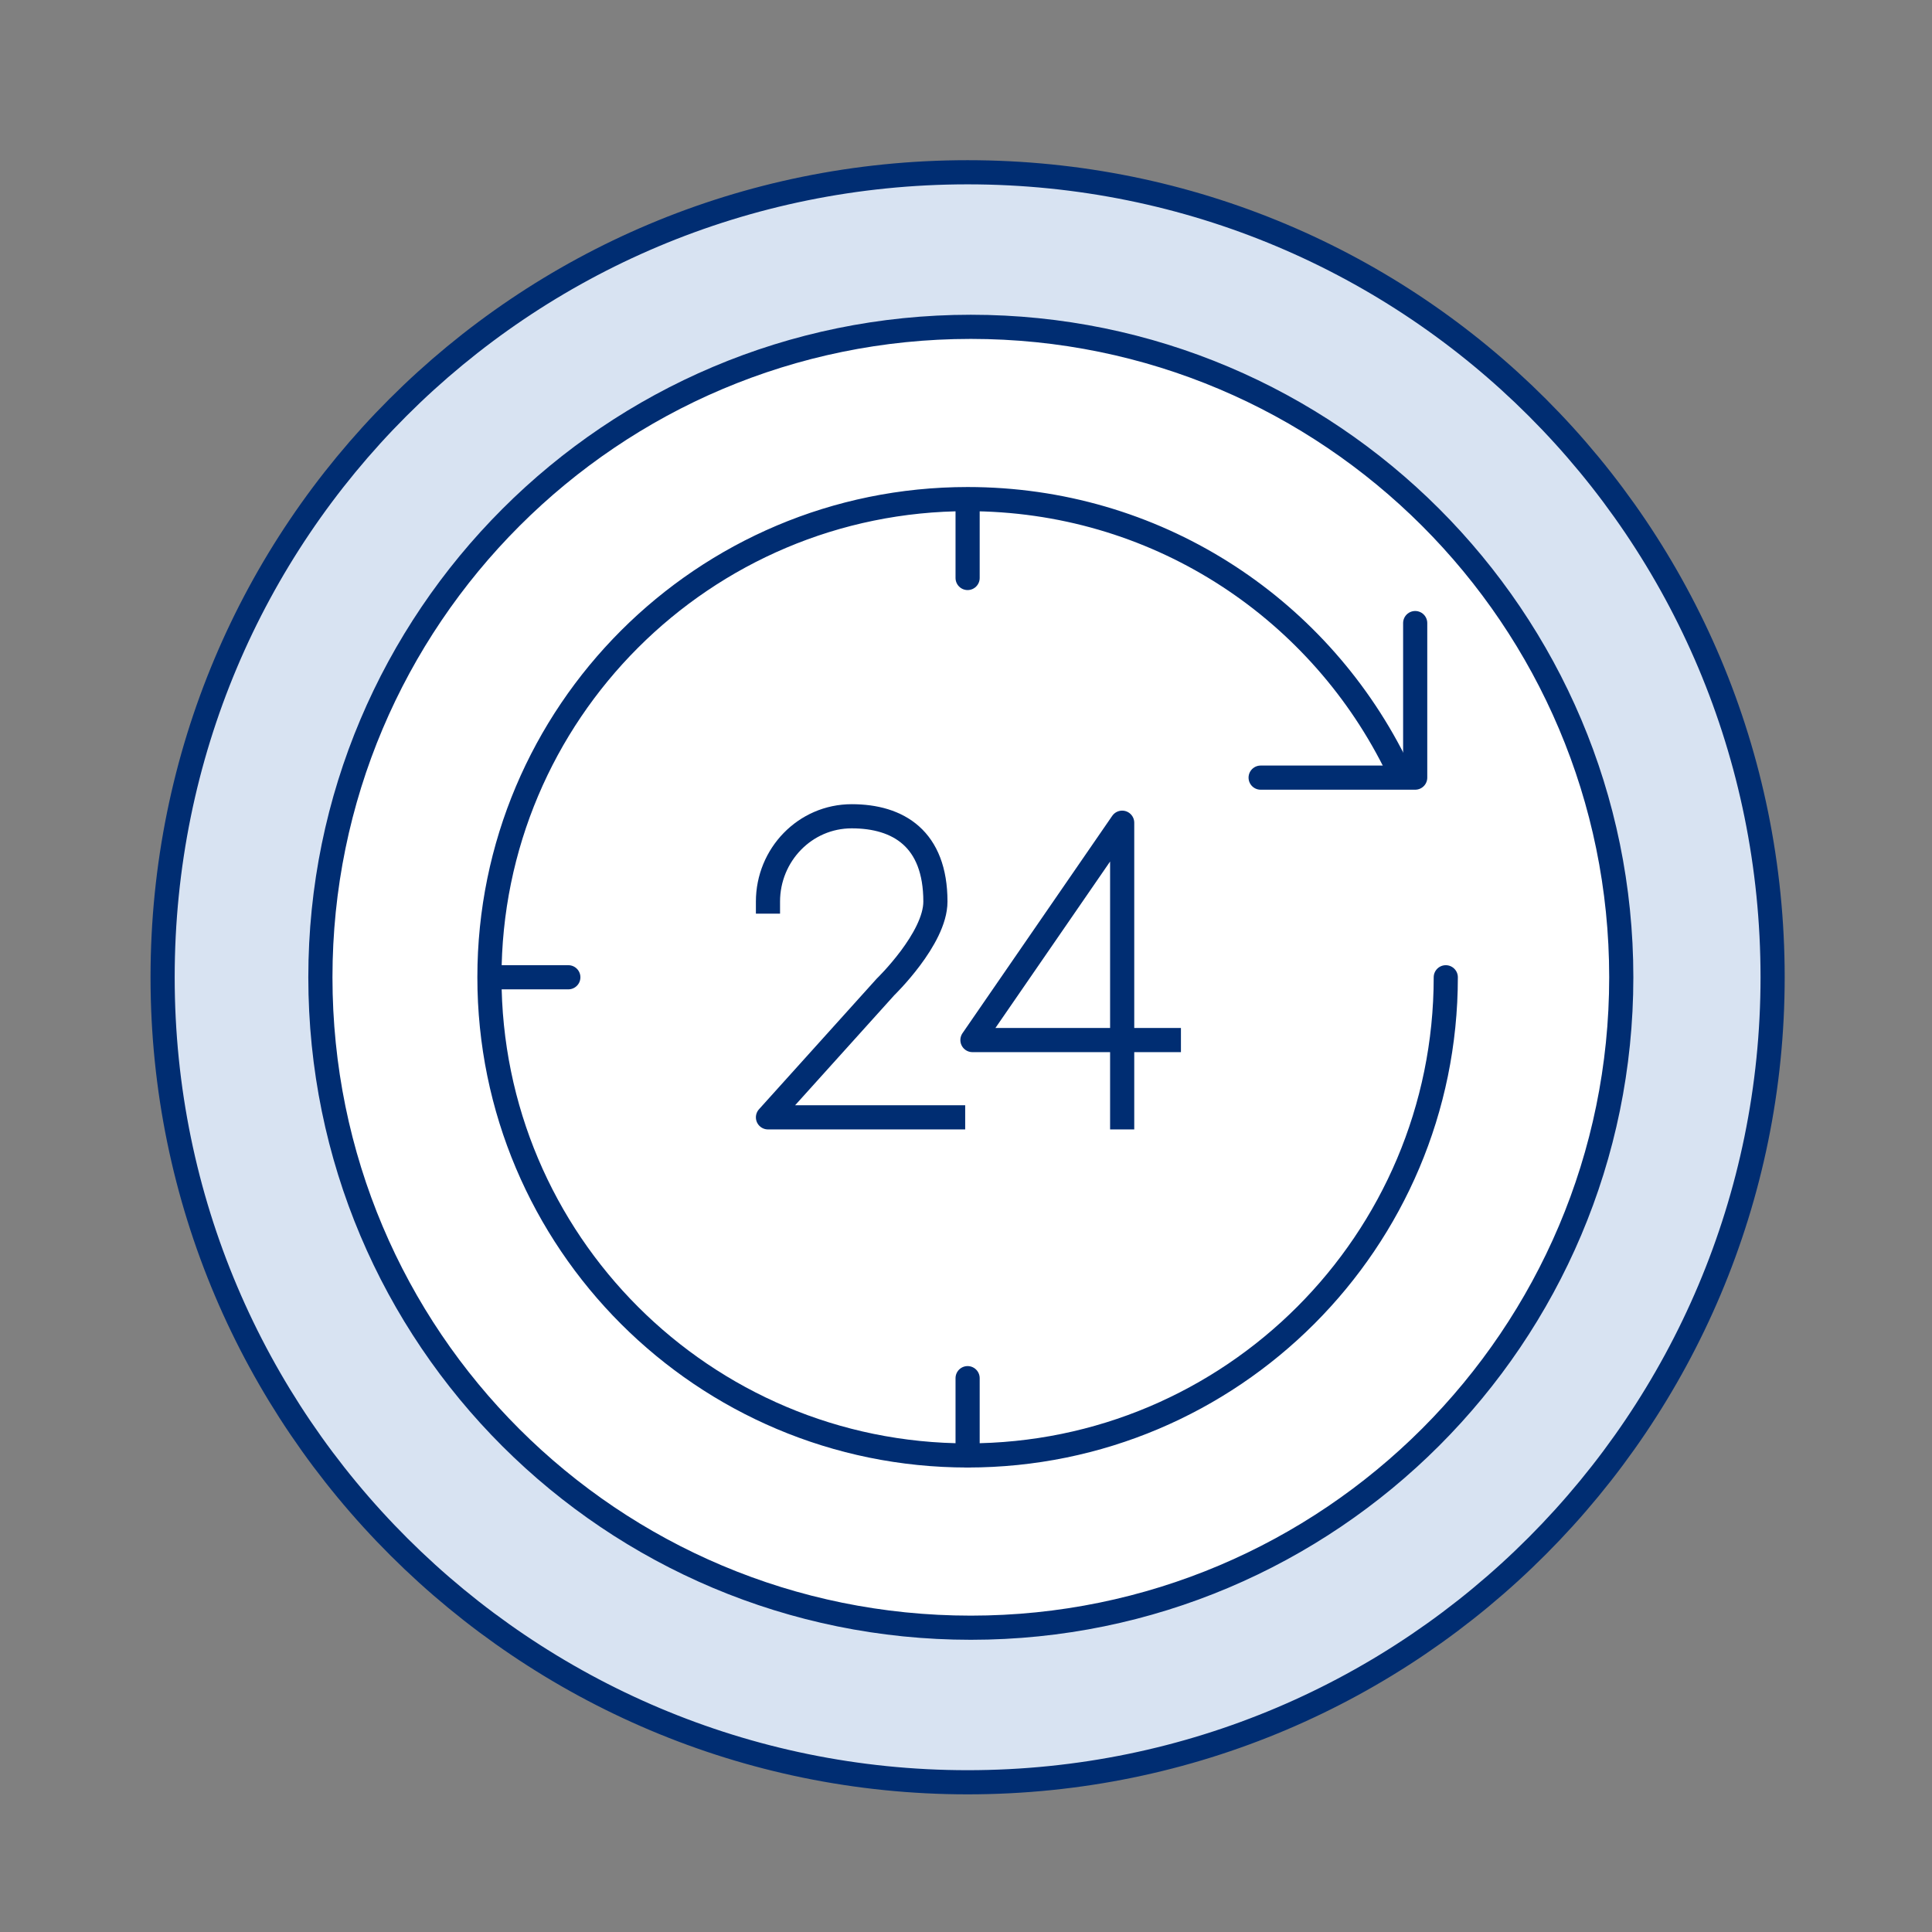
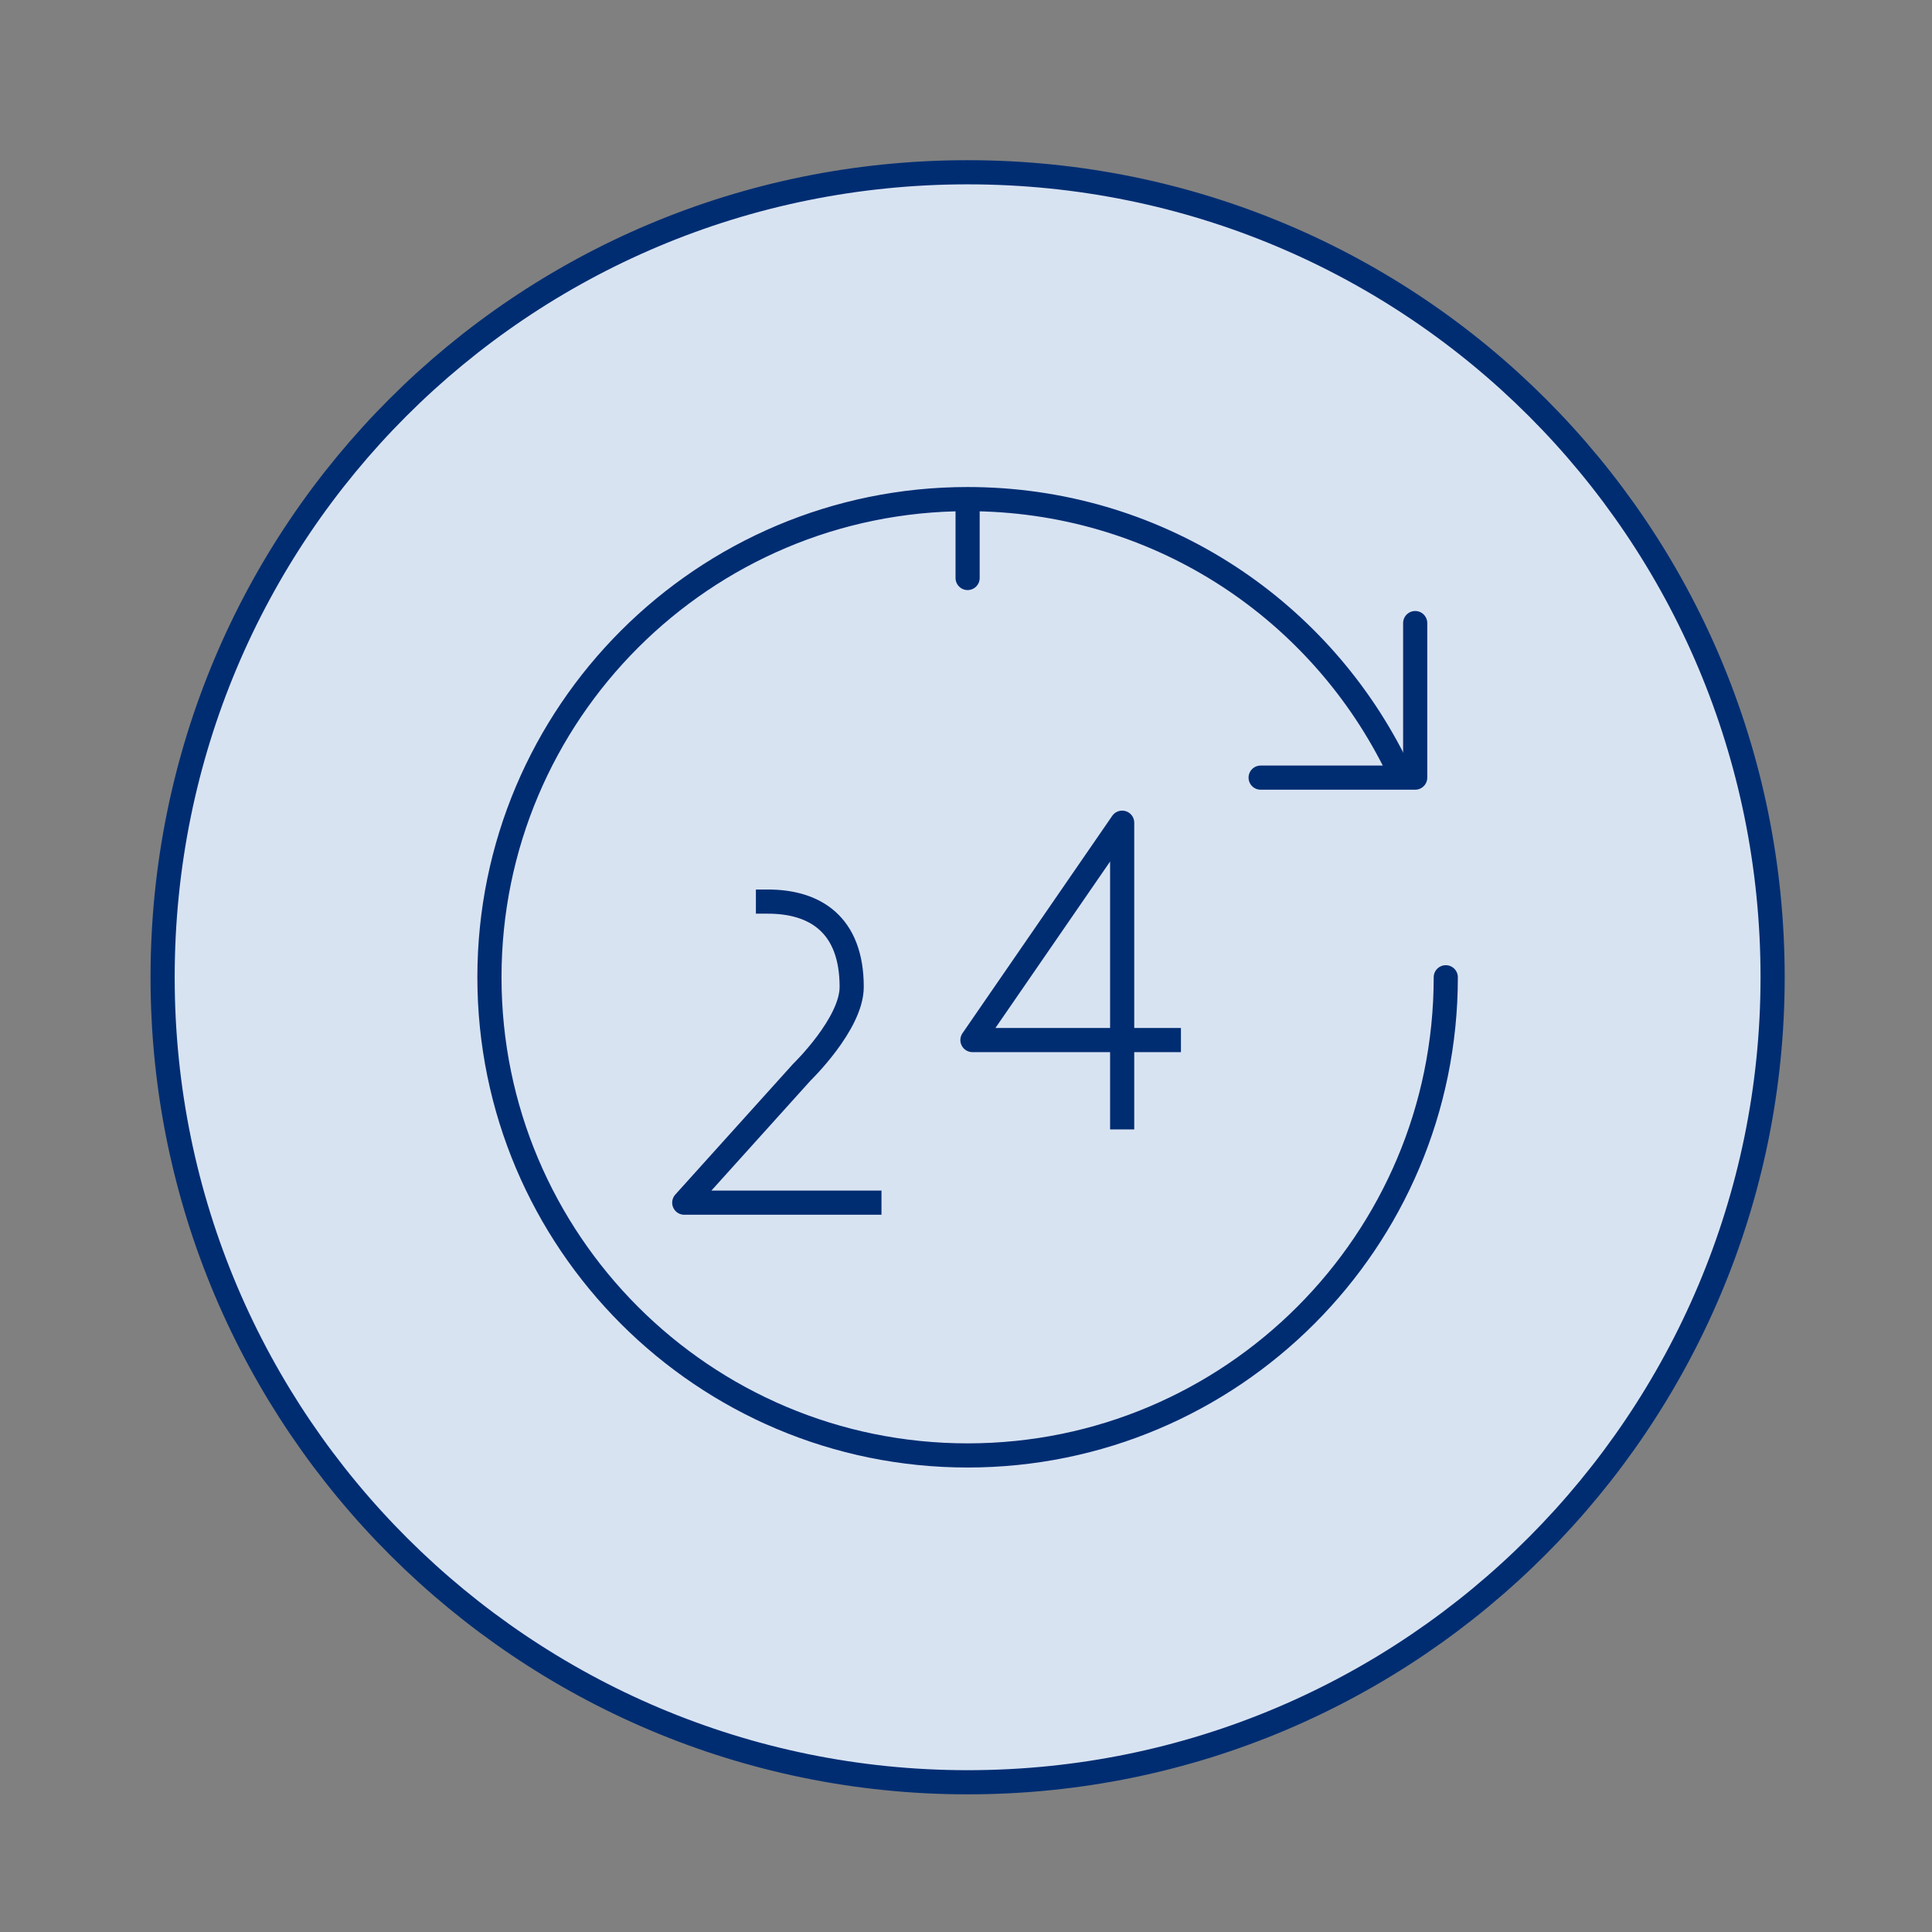
<svg xmlns="http://www.w3.org/2000/svg" xmlns:xlink="http://www.w3.org/1999/xlink" version="1.1" id="Layer_1" x="0px" y="0px" viewBox="0 0 120 120" style="enable-background:new 0 0 120 120;" xml:space="preserve">
  <rect x="0" y="0" width="120" height="120" fill="#808080" stroke="none" />
  <style type="text/css">
	.st0{clip-path:url(#SVGID_00000160168610941003064480000008574765490743284644_);}
	.st1{fill:#D8E3F2;stroke:#002D72;stroke-width:1.5;}
	.st2{fill:#FFFFFF;stroke:#002D72;stroke-width:1.5;}
	.st3{fill:none;stroke:#002D72;stroke-width:1.5;stroke-linecap:square;stroke-linejoin:round;}
	.st4{fill:none;stroke:#002D72;stroke-width:1.5;stroke-linecap:round;stroke-linejoin:round;}
</style>
  <g>
    <defs>
      <rect id="SVGID_1_" x="0.1" y="0.7" width="120" height="120" />
    </defs>
    <clipPath id="SVGID_00000107583790821695763440000008601265572692628612_">
      <use xlink:href="#SVGID_1_" style="overflow:visible;" />
    </clipPath>
    <g style="clip-path:url(#SVGID_00000107583790821695763440000008601265572692628612_);">
      <path class="st1" d="M110.1,60.7c0,27.5-22.3,50-50,50c-27.5,0-50-22.3-50-50s22.3-50,50-50S110.1,33,110.1,60.7z" />
-       <path class="st2" d="M60.3,101.1c22.3,0,40.4-18.1,40.4-40.4c0-22.3-18.1-40.4-40.4-40.4c-22.3,0-40.4,18.1-40.4,40.4    C19.9,83.1,38,101.1,60.3,101.1z" />
-       <path class="st3" d="M47.7,56c0-2.9,2.3-5.3,5.2-5.3c2.9,0,5.2,1.4,5.2,5.3c0,2.3-3.1,5.3-3.1,5.3l-7.3,8.1h11.5" />
+       <path class="st3" d="M47.7,56c2.9,0,5.2,1.4,5.2,5.3c0,2.3-3.1,5.3-3.1,5.3l-7.3,8.1h11.5" />
      <path class="st3" d="M69.7,69.4V51.1l-9.3,13.5h12.2" />
      <path class="st4" d="M60.1,31.1v4.8" />
-       <path class="st4" d="M60.1,85.6v4.8" />
-       <path class="st4" d="M30.5,60.7h4.8" />
      <path class="st4" d="M87.9,38.7v9.6h-9.6" />
      <path class="st4" d="M89.8,60.7c0,16.4-13.3,29.7-29.7,29.7c-16.4,0-29.7-13.3-29.7-29.7c0-16.4,13.3-29.7,29.7-29.7    c11.6,0,21.6,6.6,26.5,16.3" />
    </g>
  </g>
</svg>